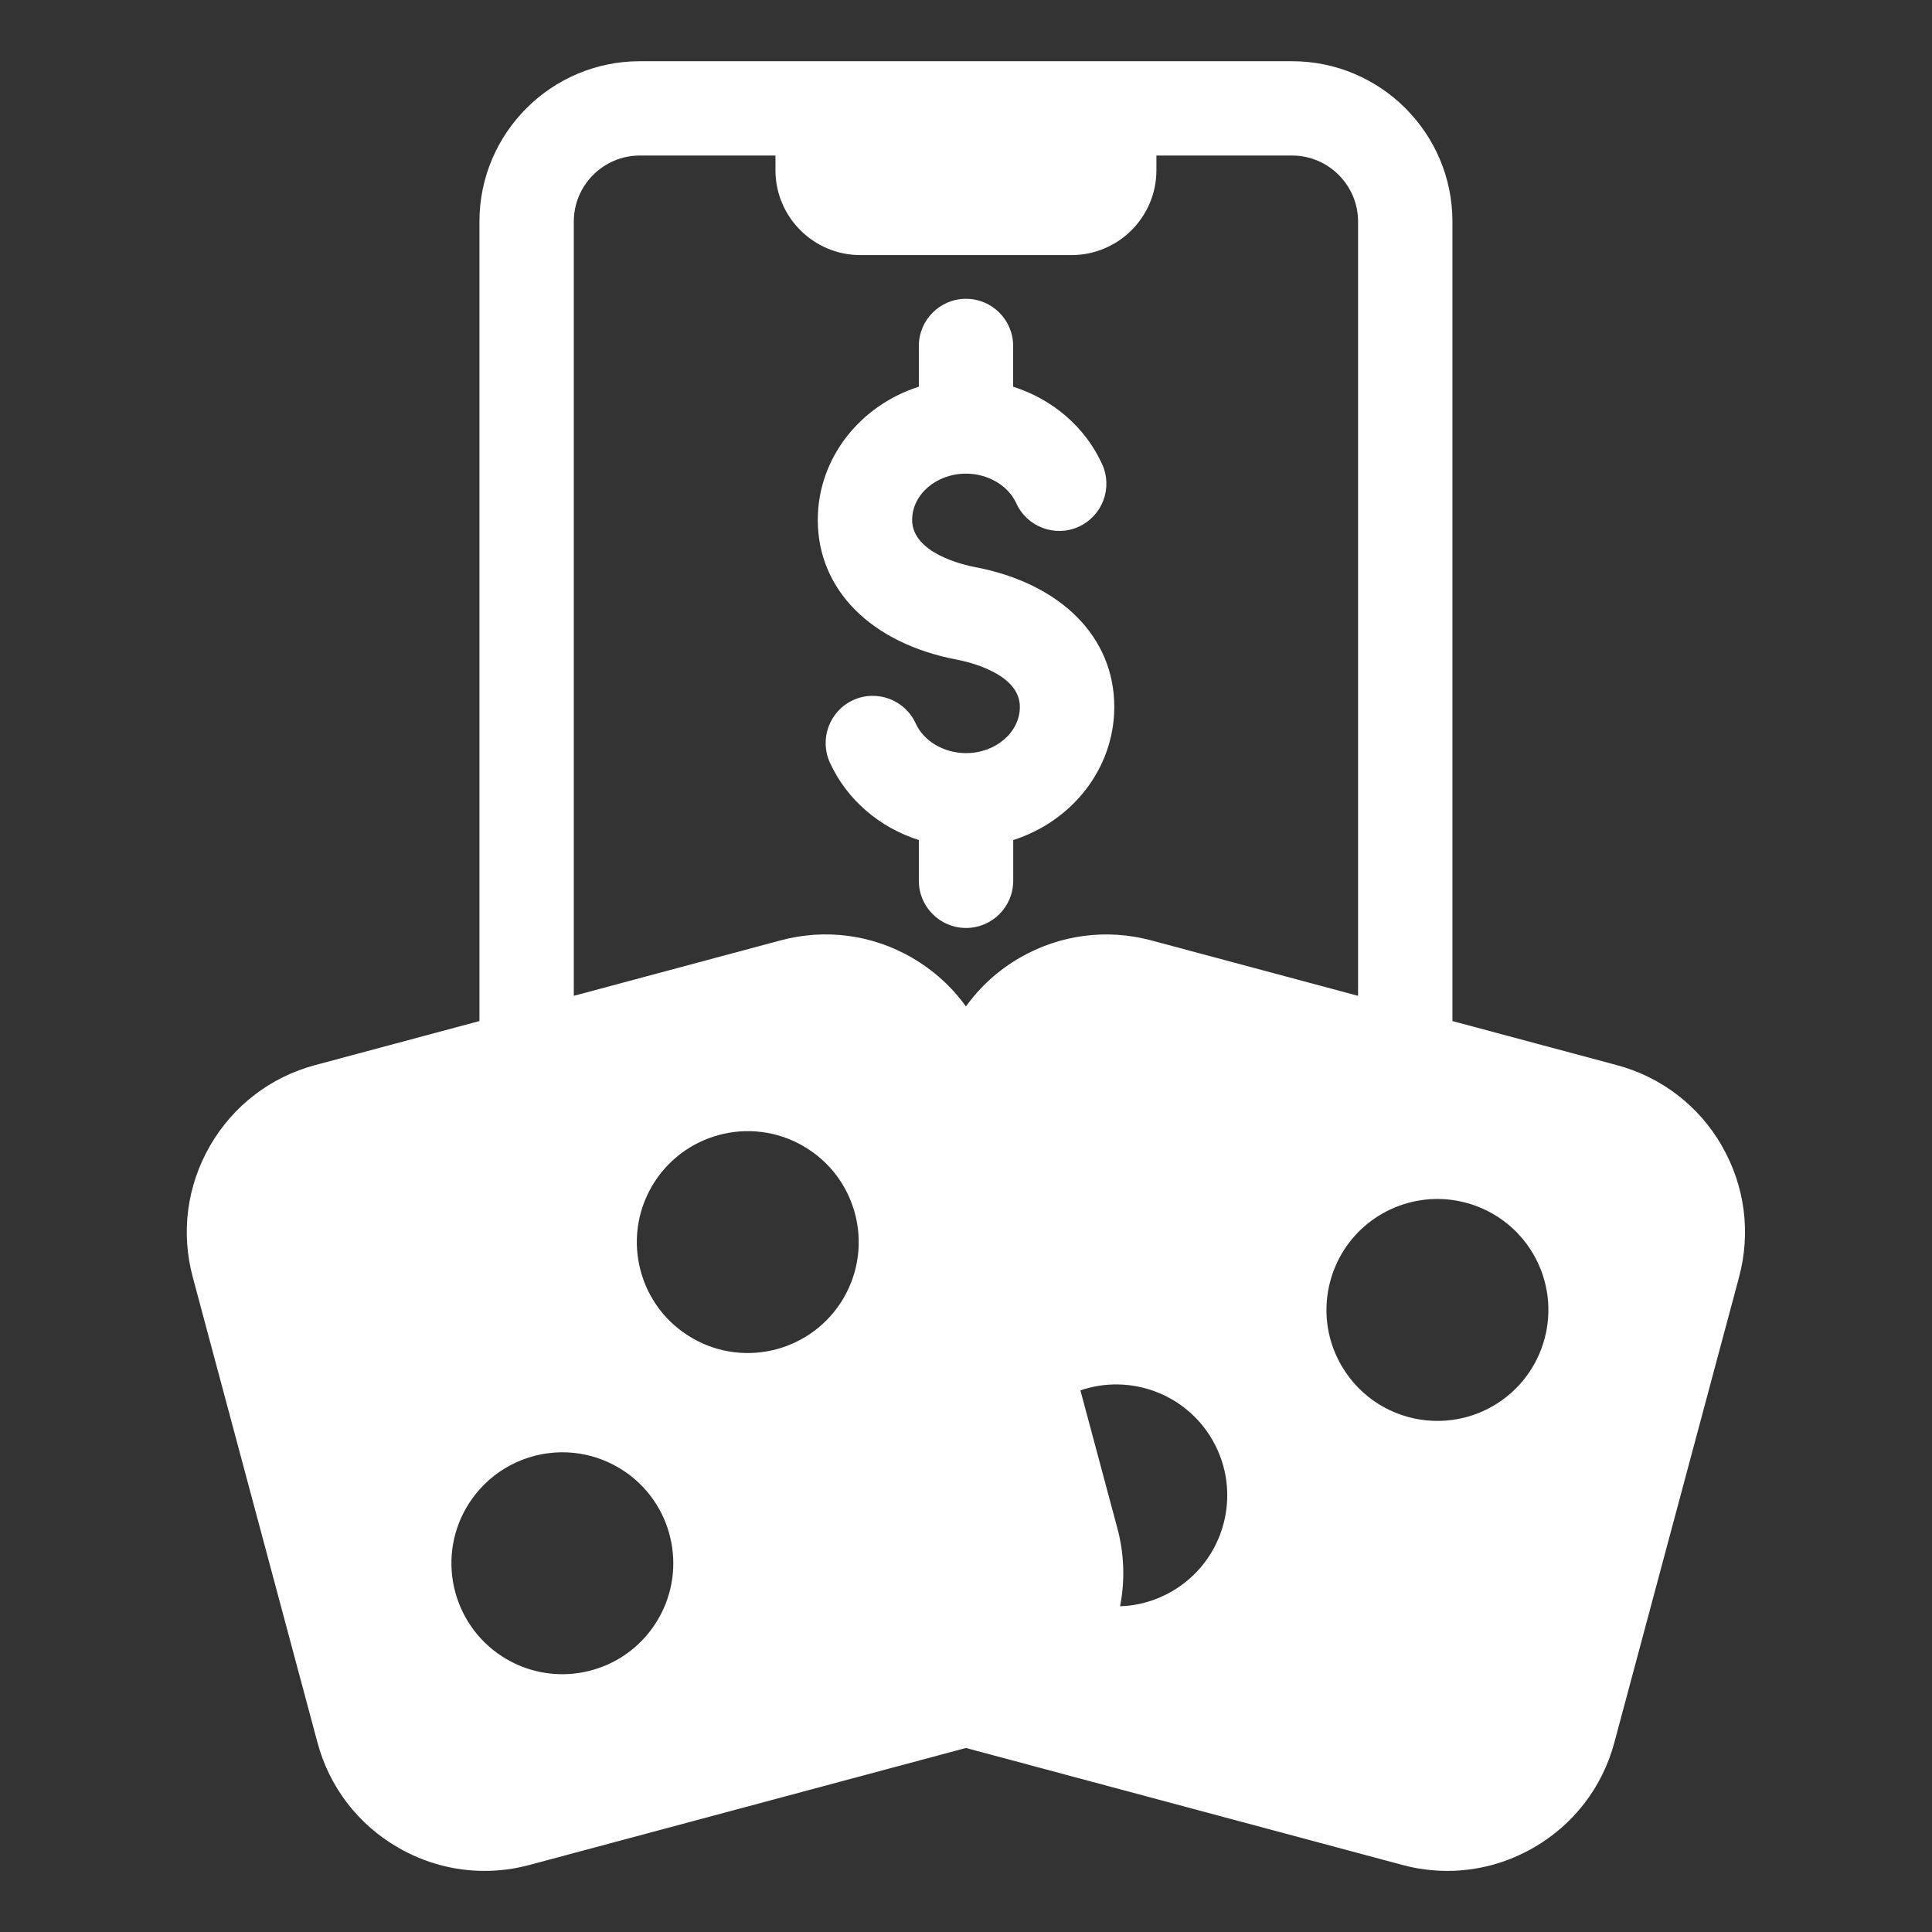
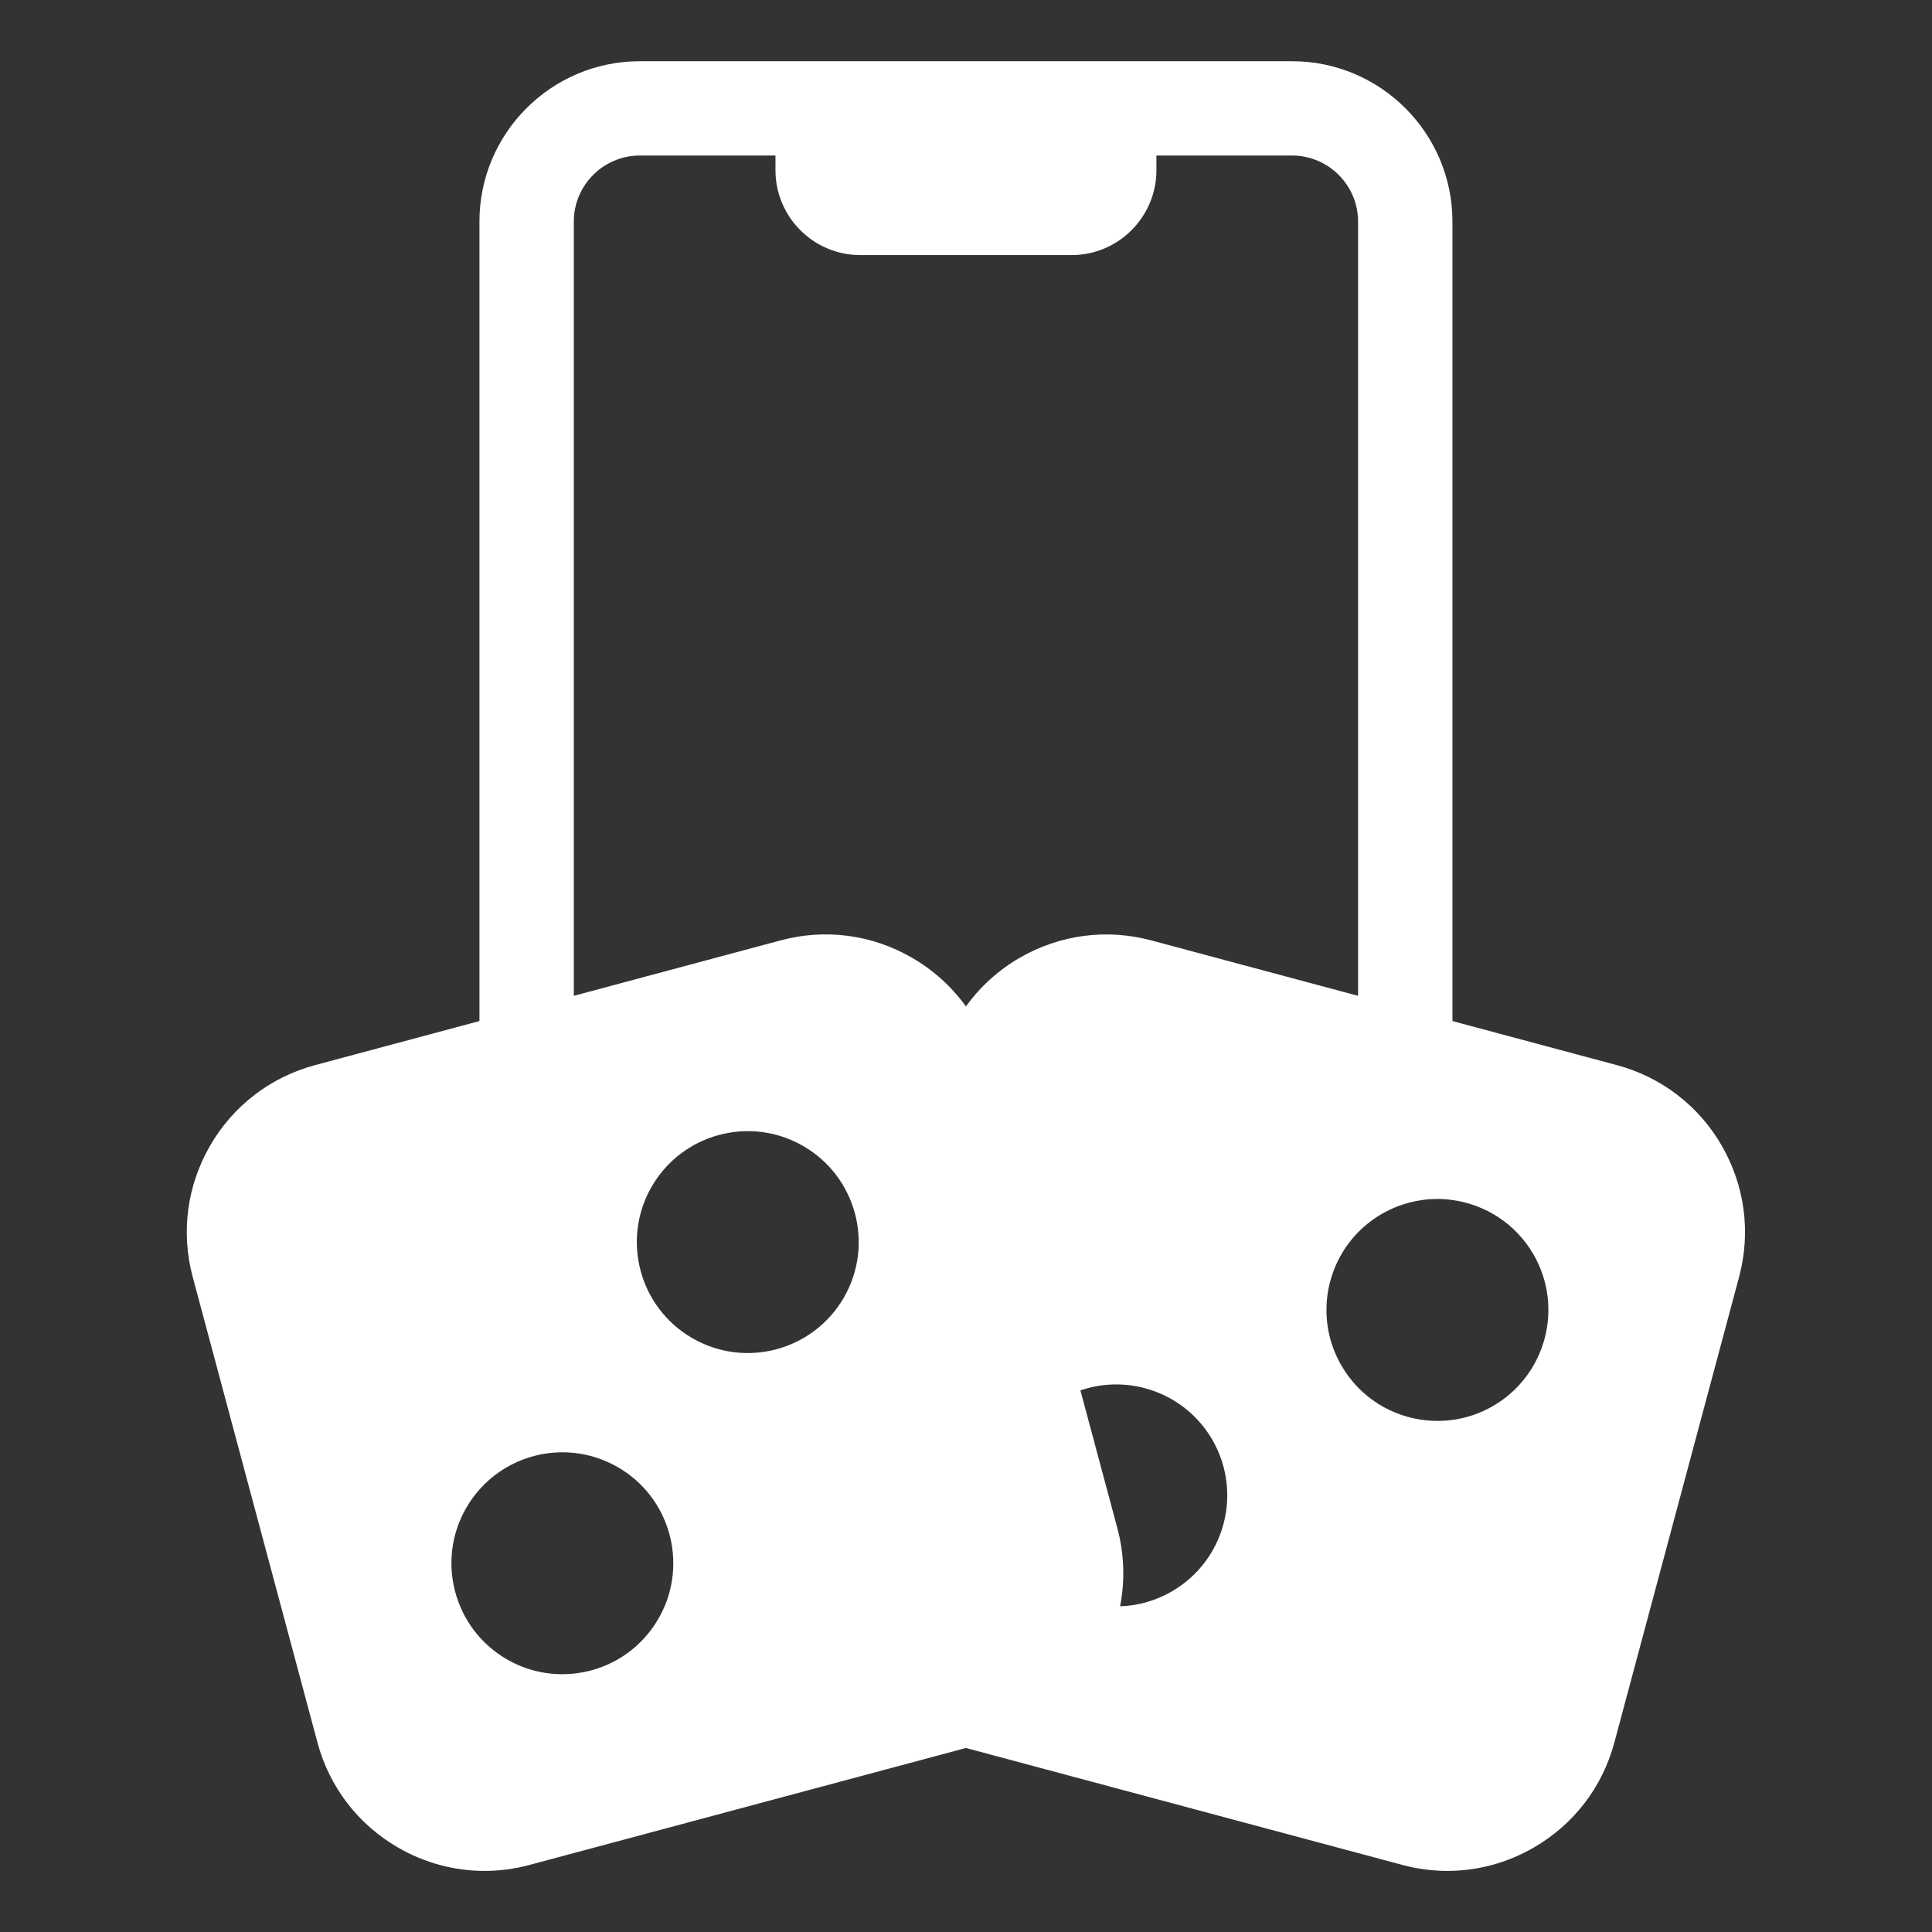
<svg xmlns="http://www.w3.org/2000/svg" width="32" height="32" viewBox="0 0 32 32" fill="none">
  <rect x="0" y="0" width="32" height="32" fill="#333333" stroke="none" />
  <g id="casino_8893317 1">
    <path id="Vector" d="M28.519 18.977C28.136 18.314 27.517 17.839 26.777 17.641L24.057 16.912V3.67C24.057 2.205 22.865 1.014 21.401 1.014H18.379C18.379 1.014 18.375 1.014 18.373 1.014H13.625C13.625 1.014 13.621 1.014 13.619 1.014H10.597C9.133 1.014 7.941 2.205 7.941 3.67V16.912L5.221 17.641C4.481 17.839 3.862 18.314 3.479 18.977C3.096 19.641 2.994 20.414 3.193 21.154L5.258 28.861C5.456 29.601 5.931 30.219 6.594 30.602C7.036 30.857 7.527 30.988 8.024 30.988C8.273 30.988 8.524 30.956 8.771 30.889L15.999 28.952L23.227 30.889C23.474 30.956 23.725 30.988 23.974 30.988C24.471 30.988 24.961 30.857 25.403 30.602C26.066 30.219 26.541 29.601 26.739 28.861L28.804 21.154C29.002 20.414 28.901 19.64 28.518 18.977H28.519ZM10.905 26.811C10.489 27.533 9.656 27.866 8.884 27.679C8.717 27.639 8.552 27.574 8.396 27.484C7.517 26.976 7.216 25.852 7.723 24.974C7.787 24.864 7.86 24.762 7.942 24.671C8.338 24.224 8.924 24.004 9.504 24.064C9.754 24.09 10.002 24.168 10.233 24.301C11.091 24.796 11.397 25.877 10.942 26.745C10.931 26.767 10.918 26.789 10.905 26.811ZM13.977 21.492C13.469 22.37 12.345 22.672 11.467 22.164C10.588 21.657 10.287 20.533 10.794 19.654C11.302 18.776 12.425 18.474 13.304 18.982C14.183 19.489 14.484 20.613 13.977 21.492ZM18.507 25.312L17.895 23.029C18.709 22.75 19.634 23.076 20.081 23.849C20.588 24.729 20.287 25.852 19.407 26.36C19.137 26.516 18.844 26.596 18.552 26.605C18.635 26.181 18.622 25.741 18.507 25.311V25.312ZM24.727 23.289C24.514 23.412 24.287 23.487 24.057 23.518C23.486 23.596 22.902 23.401 22.494 22.982C22.389 22.875 22.296 22.752 22.217 22.616C21.795 21.886 21.932 20.985 22.494 20.411C22.609 20.294 22.741 20.191 22.889 20.105C23.257 19.894 23.667 19.822 24.057 19.876C24.6 19.951 25.104 20.266 25.4 20.778C25.907 21.657 25.606 22.781 24.727 23.289ZM9.504 3.67C9.504 3.067 9.995 2.576 10.598 2.576H12.844V2.819C12.844 3.594 13.474 4.225 14.25 4.225H17.748C18.524 4.225 19.154 3.594 19.154 2.819V2.576H21.4C22.002 2.576 22.494 3.067 22.494 3.67V16.494L19.069 15.576C18.329 15.378 17.556 15.48 16.893 15.862C16.535 16.069 16.233 16.344 15.999 16.67C15.764 16.344 15.462 16.069 15.104 15.862C14.441 15.479 13.668 15.377 12.928 15.576L9.504 16.494V3.67H9.504Z" fill="white" />
-     <path id="Vector_2" d="M15.854 10.927C16.027 10.96 16.892 11.152 16.892 11.707C16.892 12.13 16.492 12.474 16 12.474C15.636 12.474 15.3 12.277 15.167 11.983C14.989 11.591 14.525 11.417 14.133 11.595C13.741 11.774 13.567 12.237 13.745 12.63C14.027 13.248 14.569 13.707 15.219 13.914V14.589C15.219 15.02 15.569 15.37 16 15.37C16.432 15.37 16.782 15.02 16.782 14.589V13.914C17.754 13.604 18.456 12.732 18.456 11.707C18.456 10.549 17.57 9.662 16.146 9.392C15.973 9.359 15.108 9.167 15.108 8.612C15.108 8.189 15.509 7.845 16 7.845C16.365 7.845 16.7 8.043 16.833 8.336C17.012 8.729 17.475 8.902 17.867 8.724C18.26 8.545 18.434 8.082 18.255 7.689C17.974 7.07 17.431 6.612 16.781 6.405V5.73C16.781 5.299 16.431 4.949 16 4.949C15.569 4.949 15.219 5.299 15.219 5.73V6.405C14.247 6.715 13.545 7.587 13.545 8.612C13.545 9.77 14.43 10.657 15.854 10.927Z" fill="white" />
  </g>
</svg>